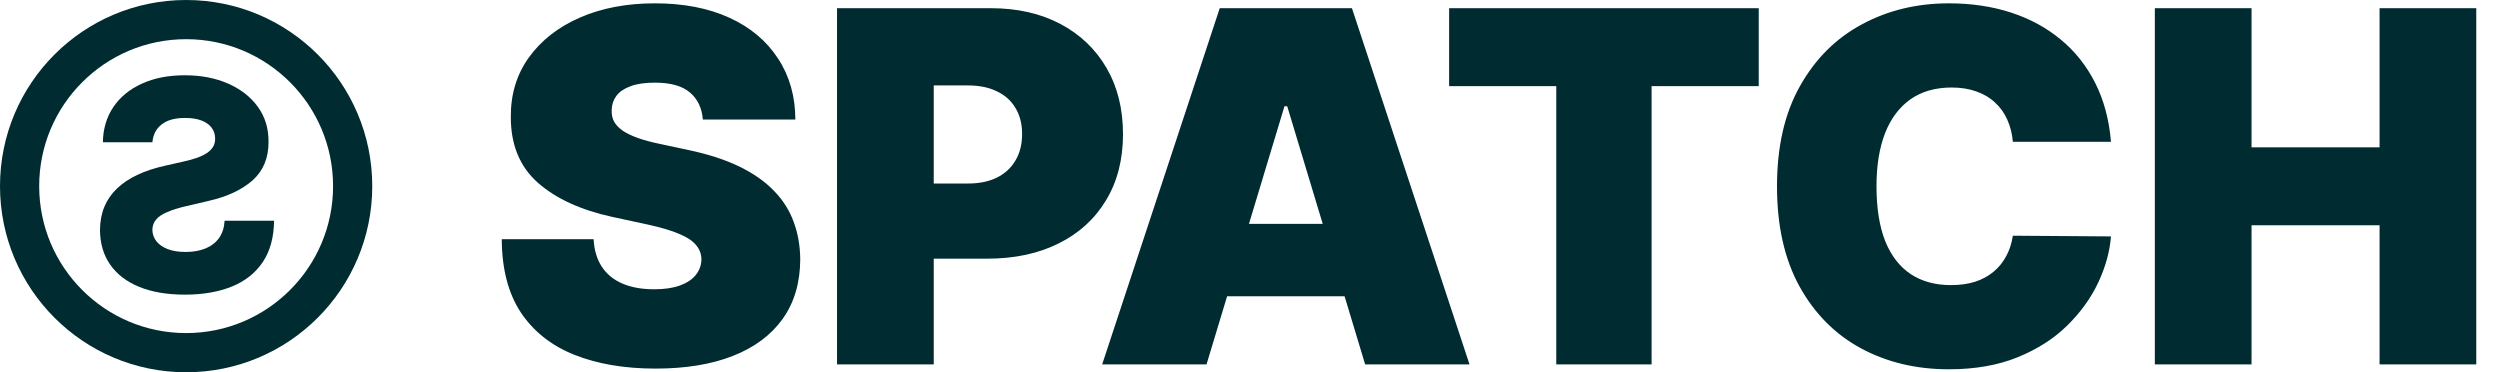
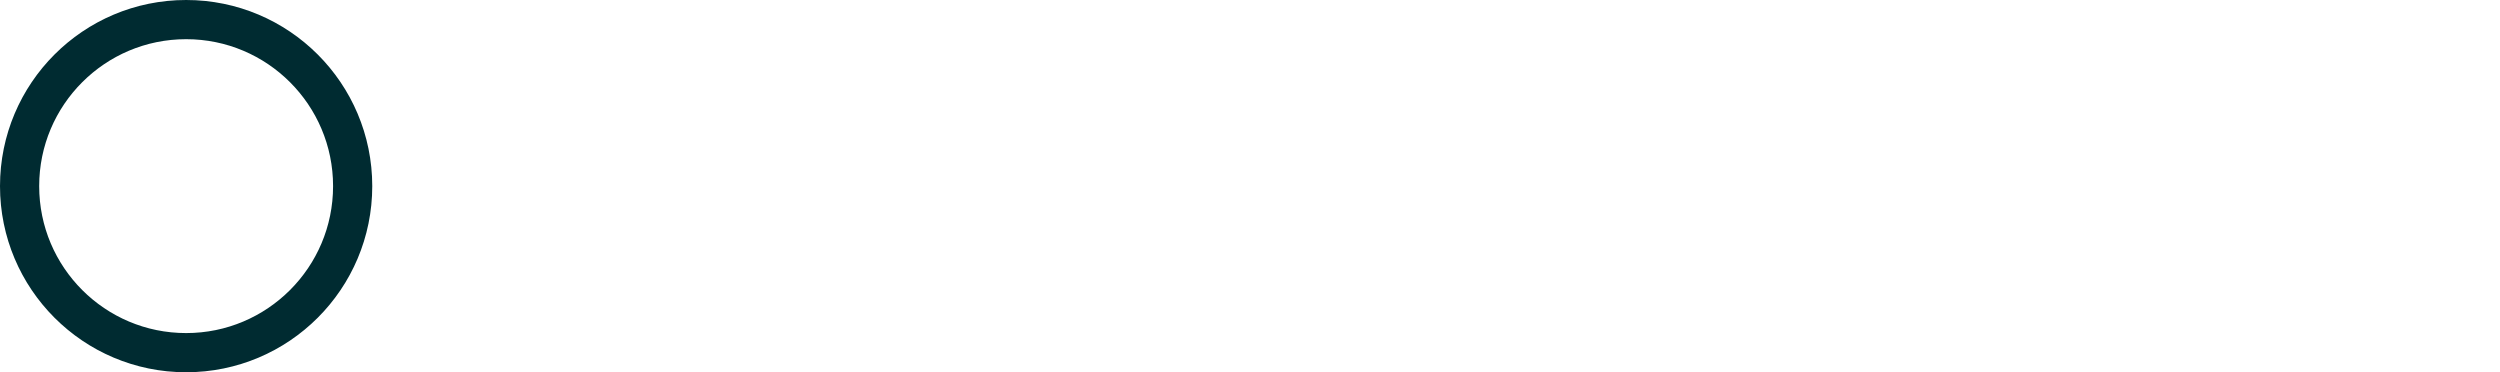
<svg xmlns="http://www.w3.org/2000/svg" width="1276" height="190" viewBox="0 0 1276 190" fill="none">
-   <path d="M77.777 72.615C78.132 68.709 79.712 65.673 82.518 63.506C85.288 61.305 89.247 60.204 94.396 60.204C97.805 60.204 100.646 60.648 102.919 61.535C105.192 62.423 106.896 63.648 108.033 65.211C109.169 66.738 109.755 68.496 109.79 70.484C109.862 72.118 109.542 73.556 108.832 74.799C108.086 76.042 107.021 77.143 105.636 78.102C104.215 79.025 102.511 79.842 100.522 80.552C98.533 81.262 96.296 81.883 93.81 82.416L84.435 84.547C79.038 85.719 74.279 87.281 70.16 89.234C66.005 91.188 62.525 93.513 59.719 96.212C56.879 98.911 54.73 102.018 53.274 105.534C51.818 109.05 51.072 112.991 51.037 117.359C51.072 124.249 52.812 130.161 56.257 135.097C59.702 140.033 64.656 143.815 71.119 146.443C77.546 149.071 85.305 150.385 94.396 150.385C103.523 150.385 111.477 149.018 118.26 146.283C125.043 143.549 130.316 139.394 134.08 133.819C137.844 128.244 139.78 121.195 139.886 112.672H114.638C114.425 116.188 113.484 119.117 111.815 121.461C110.146 123.805 107.855 125.58 104.943 126.788C101.996 127.995 98.587 128.599 94.716 128.599C91.165 128.599 88.146 128.119 85.66 127.161C83.139 126.202 81.204 124.87 79.854 123.165C78.505 121.461 77.812 119.508 77.777 117.306C77.812 115.246 78.452 113.489 79.695 112.033C80.938 110.541 82.855 109.263 85.447 108.197C88.004 107.097 91.271 106.085 95.249 105.161L106.648 102.498C116.094 100.332 123.533 96.834 128.967 92.004C134.4 87.139 137.099 80.57 137.063 72.296C137.099 65.548 135.288 59.636 131.63 54.557C127.972 49.479 122.912 45.52 116.449 42.679C109.986 39.838 102.617 38.418 94.343 38.418C85.891 38.418 78.558 39.856 72.344 42.732C66.094 45.573 61.246 49.568 57.802 54.717C54.357 59.867 52.599 65.832 52.528 72.615H77.777Z" fill="#002B31" />
  <circle cx="95" cy="95" r="85" stroke="#002B31" stroke-width="20" />
-   <path d="M358.73 61C358.257 55.081 356.037 50.465 352.072 47.151C348.165 43.836 342.217 42.179 334.227 42.179C329.137 42.179 324.965 42.8 321.71 44.043C318.513 45.227 316.146 46.855 314.607 48.926C313.068 50.998 312.269 53.365 312.21 56.028C312.092 58.218 312.477 60.201 313.364 61.977C314.311 63.693 315.791 65.261 317.803 66.682C319.816 68.043 322.39 69.286 325.527 70.41C328.664 71.535 332.393 72.541 336.713 73.429L351.628 76.625C361.689 78.756 370.301 81.567 377.462 85.059C384.624 88.551 390.483 92.664 395.04 97.399C399.598 102.075 402.942 107.342 405.072 113.202C407.262 119.061 408.387 125.453 408.446 132.378C408.387 144.333 405.398 154.454 399.479 162.74C393.561 171.026 385.097 177.329 374.089 181.65C363.139 185.97 349.971 188.131 334.582 188.131C318.78 188.131 304.99 185.793 293.212 181.117C281.493 176.442 272.378 169.25 265.868 159.544C259.417 149.778 256.161 137.29 256.102 122.08H302.977C303.273 127.643 304.664 132.319 307.15 136.107C309.636 139.894 313.128 142.765 317.626 144.718C322.183 146.671 327.598 147.648 333.872 147.648C339.14 147.648 343.549 146.997 347.1 145.695C350.651 144.393 353.344 142.587 355.179 140.279C357.014 137.971 357.961 135.337 358.02 132.378C357.961 129.596 357.043 127.17 355.268 125.098C353.551 122.967 350.71 121.073 346.745 119.416C342.78 117.7 337.423 116.102 330.676 114.622L312.565 110.716C296.467 107.224 283.772 101.394 274.479 93.227C265.246 85 260.66 73.784 260.719 59.58C260.66 48.038 263.737 37.947 269.952 29.306C276.225 20.606 284.896 13.829 295.964 8.976C307.091 4.123 319.845 1.696 334.227 1.696C348.905 1.696 361.601 4.152 372.313 9.065C383.026 13.977 391.282 20.902 397.082 29.839C402.942 38.717 405.901 49.104 405.96 61H358.73ZM427.223 186V4.182H505.703C519.197 4.182 531.005 6.845 541.125 12.172C551.246 17.499 559.118 24.986 564.74 34.633C570.363 44.28 573.174 55.555 573.174 68.457C573.174 81.478 570.274 92.753 564.474 102.282C558.733 111.811 550.654 119.15 540.238 124.299C529.88 129.448 517.777 132.023 503.927 132.023H457.052V93.671H493.984C499.784 93.671 504.726 92.664 508.81 90.652C512.953 88.581 516.119 85.651 518.309 81.863C520.558 78.075 521.683 73.606 521.683 68.457C521.683 63.249 520.558 58.81 518.309 55.141C516.119 51.412 512.953 48.571 508.81 46.618C504.726 44.606 499.784 43.599 493.984 43.599H476.583V186H427.223ZM615.81 186H562.543L622.557 4.182H690.029L750.043 186H696.776L657.003 54.253H655.583L615.81 186ZM605.867 114.267H706.009V151.199H605.867V114.267ZM739.634 43.955V4.182H897.659V43.955H842.972V186H794.321V43.955H739.634ZM1077.44 72.364H1027.36C1027.01 68.221 1026.06 64.462 1024.52 61.089C1023.04 57.715 1020.97 54.815 1018.31 52.389C1015.71 49.903 1012.54 48.009 1008.81 46.707C1005.08 45.345 1000.85 44.665 996.115 44.665C987.829 44.665 980.815 46.677 975.074 50.702C969.392 54.726 965.072 60.497 962.113 68.013C959.212 75.53 957.762 84.556 957.762 95.091C957.762 106.218 959.242 115.54 962.201 123.056C965.22 130.513 969.57 136.136 975.252 139.924C980.934 143.653 987.77 145.517 995.76 145.517C1000.32 145.517 1004.4 144.955 1008.01 143.83C1011.62 142.647 1014.76 140.96 1017.42 138.77C1020.08 136.58 1022.25 133.946 1023.9 130.869C1025.62 127.732 1026.77 124.21 1027.36 120.304L1077.44 120.659C1076.84 128.353 1074.68 136.195 1070.95 144.185C1067.23 152.116 1061.93 159.455 1055.06 166.202C1048.26 172.89 1039.82 178.276 1029.76 182.36C1019.7 186.444 1008.01 188.486 994.694 188.486C978.004 188.486 963.03 184.905 949.772 177.744C936.574 170.582 926.128 160.047 918.434 146.138C910.799 132.23 906.981 115.214 906.981 95.091C906.981 74.849 910.887 57.804 918.7 43.955C926.512 30.046 937.047 19.541 950.305 12.438C963.563 5.277 978.359 1.696 994.694 1.696C1006.18 1.696 1016.74 3.264 1026.39 6.401C1036.04 9.538 1044.5 14.125 1051.78 20.162C1059.06 26.14 1064.92 33.508 1069.36 42.268C1073.8 51.027 1076.49 61.059 1077.44 72.364ZM1099.83 186V4.182H1149.19V75.204H1214.53V4.182H1263.89V186H1214.53V114.977H1149.19V186H1099.83Z" fill="#002B31" />
</svg>